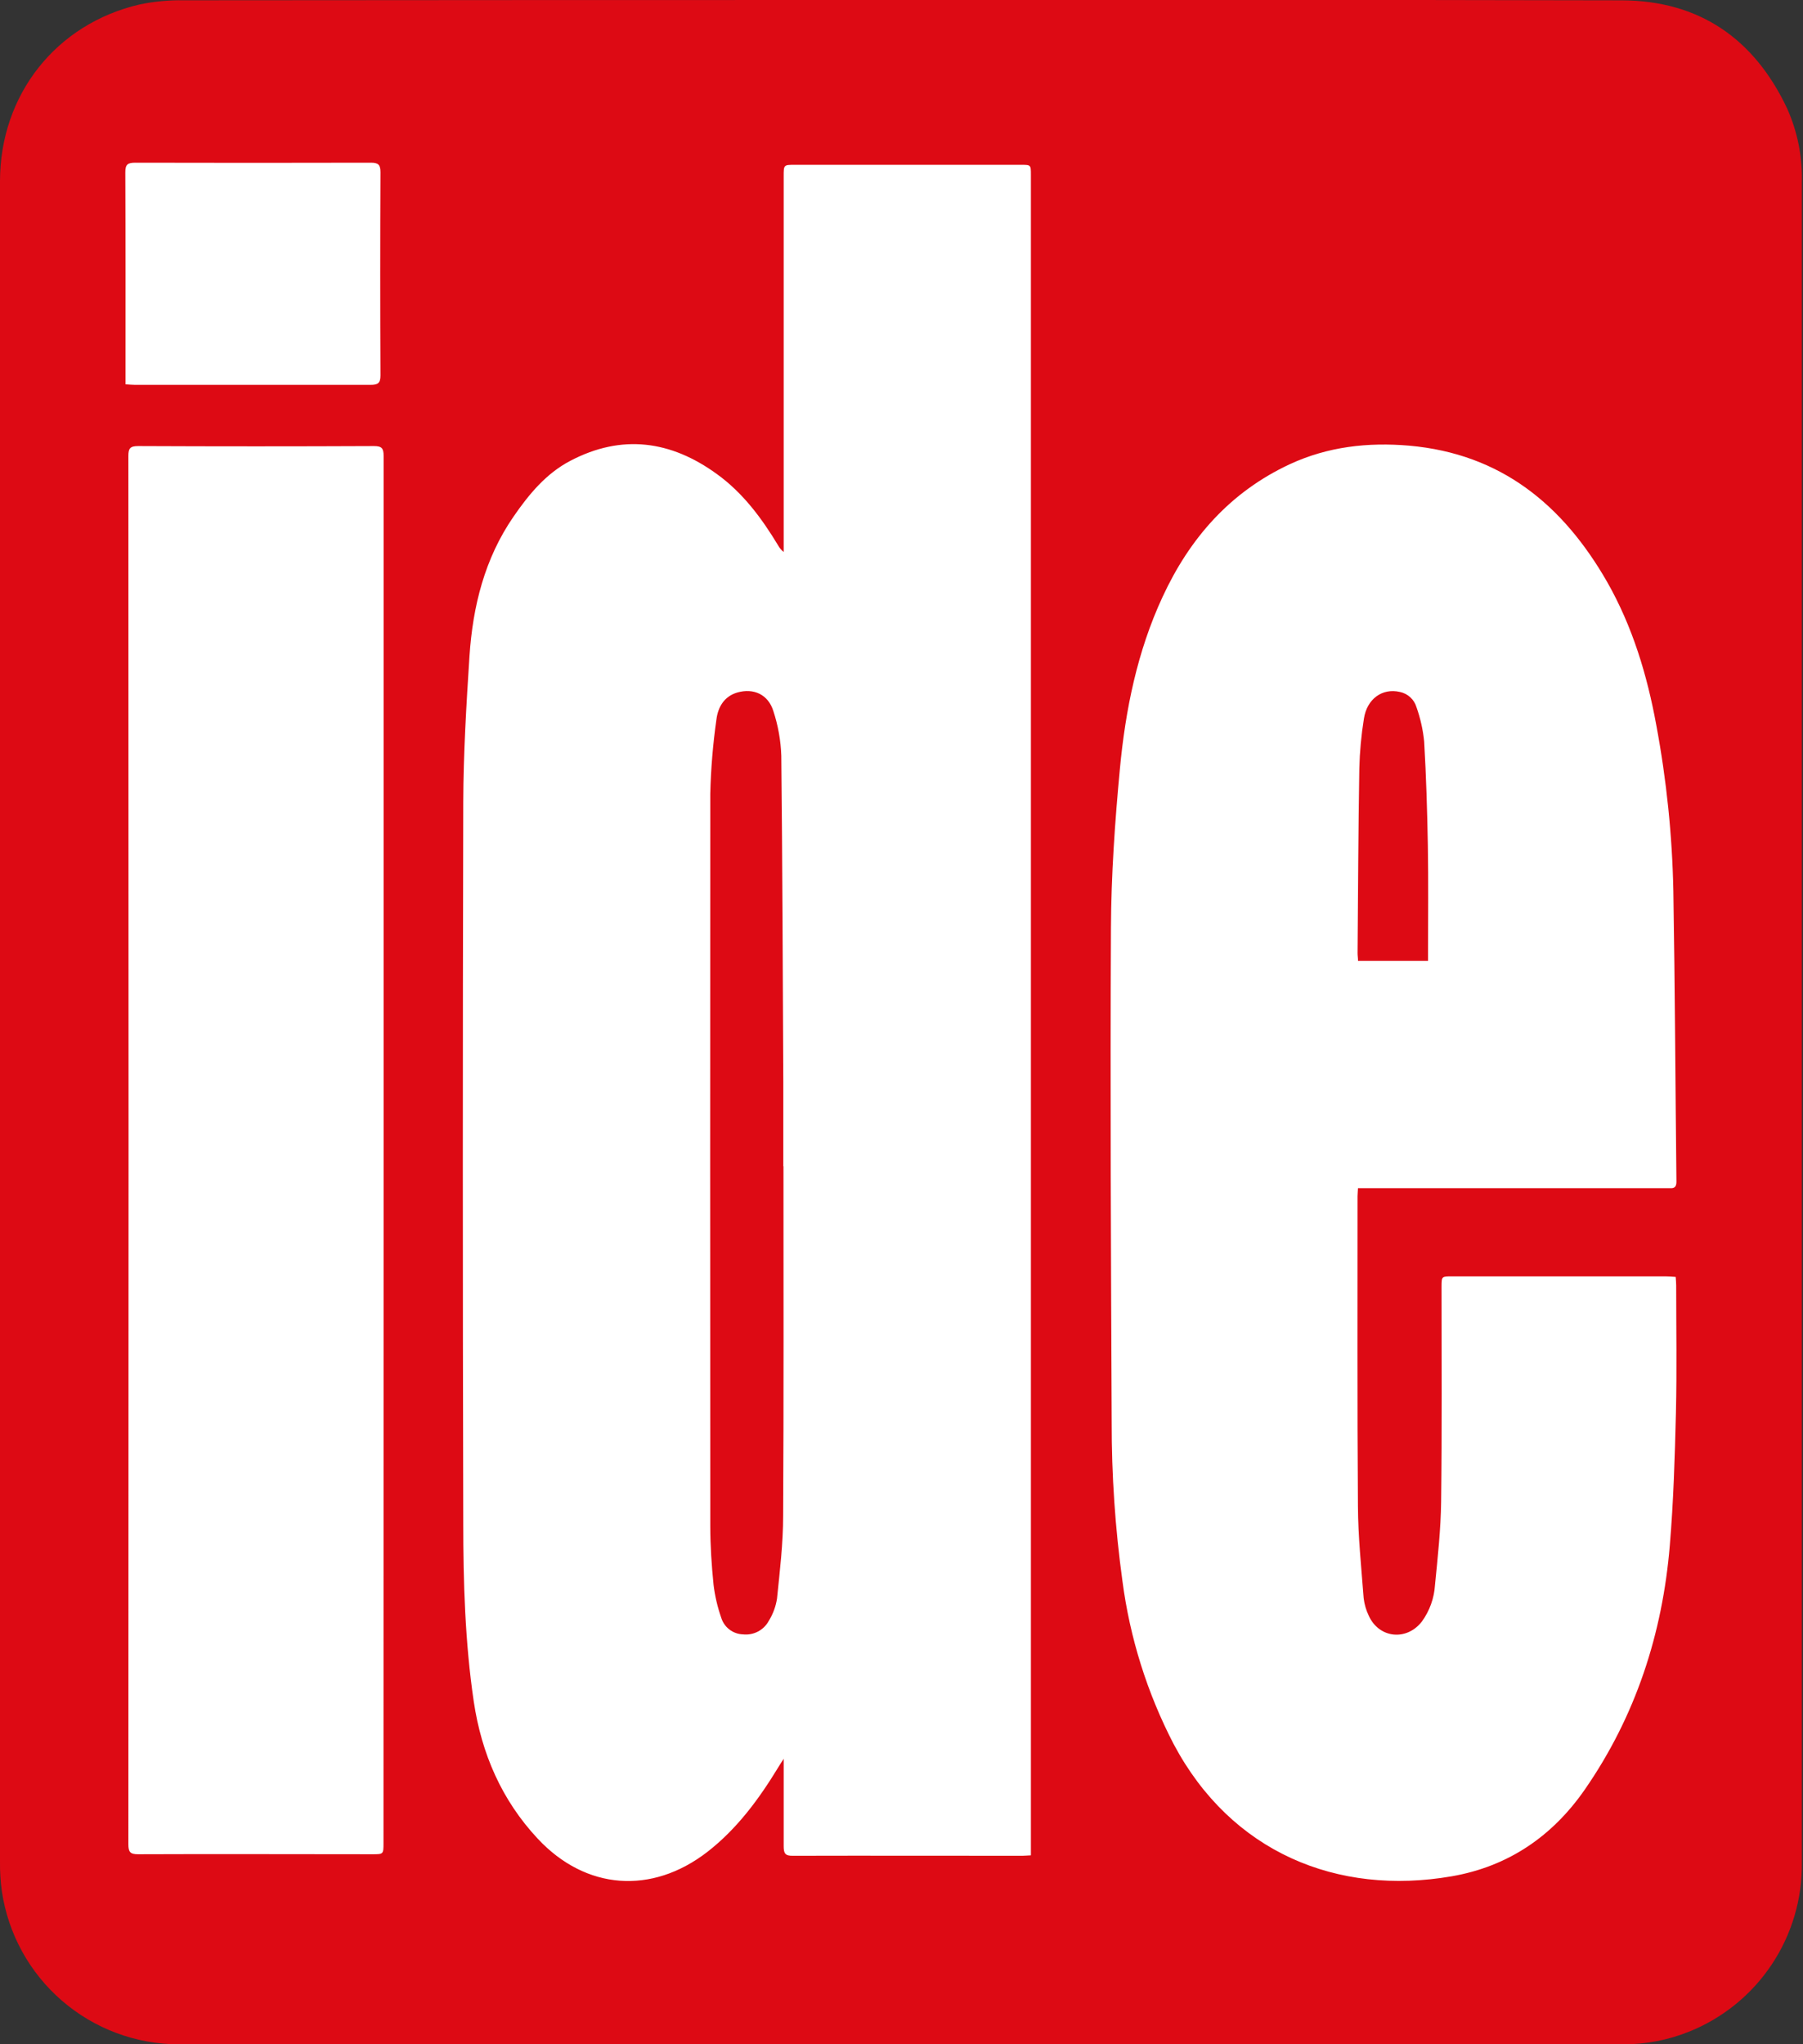
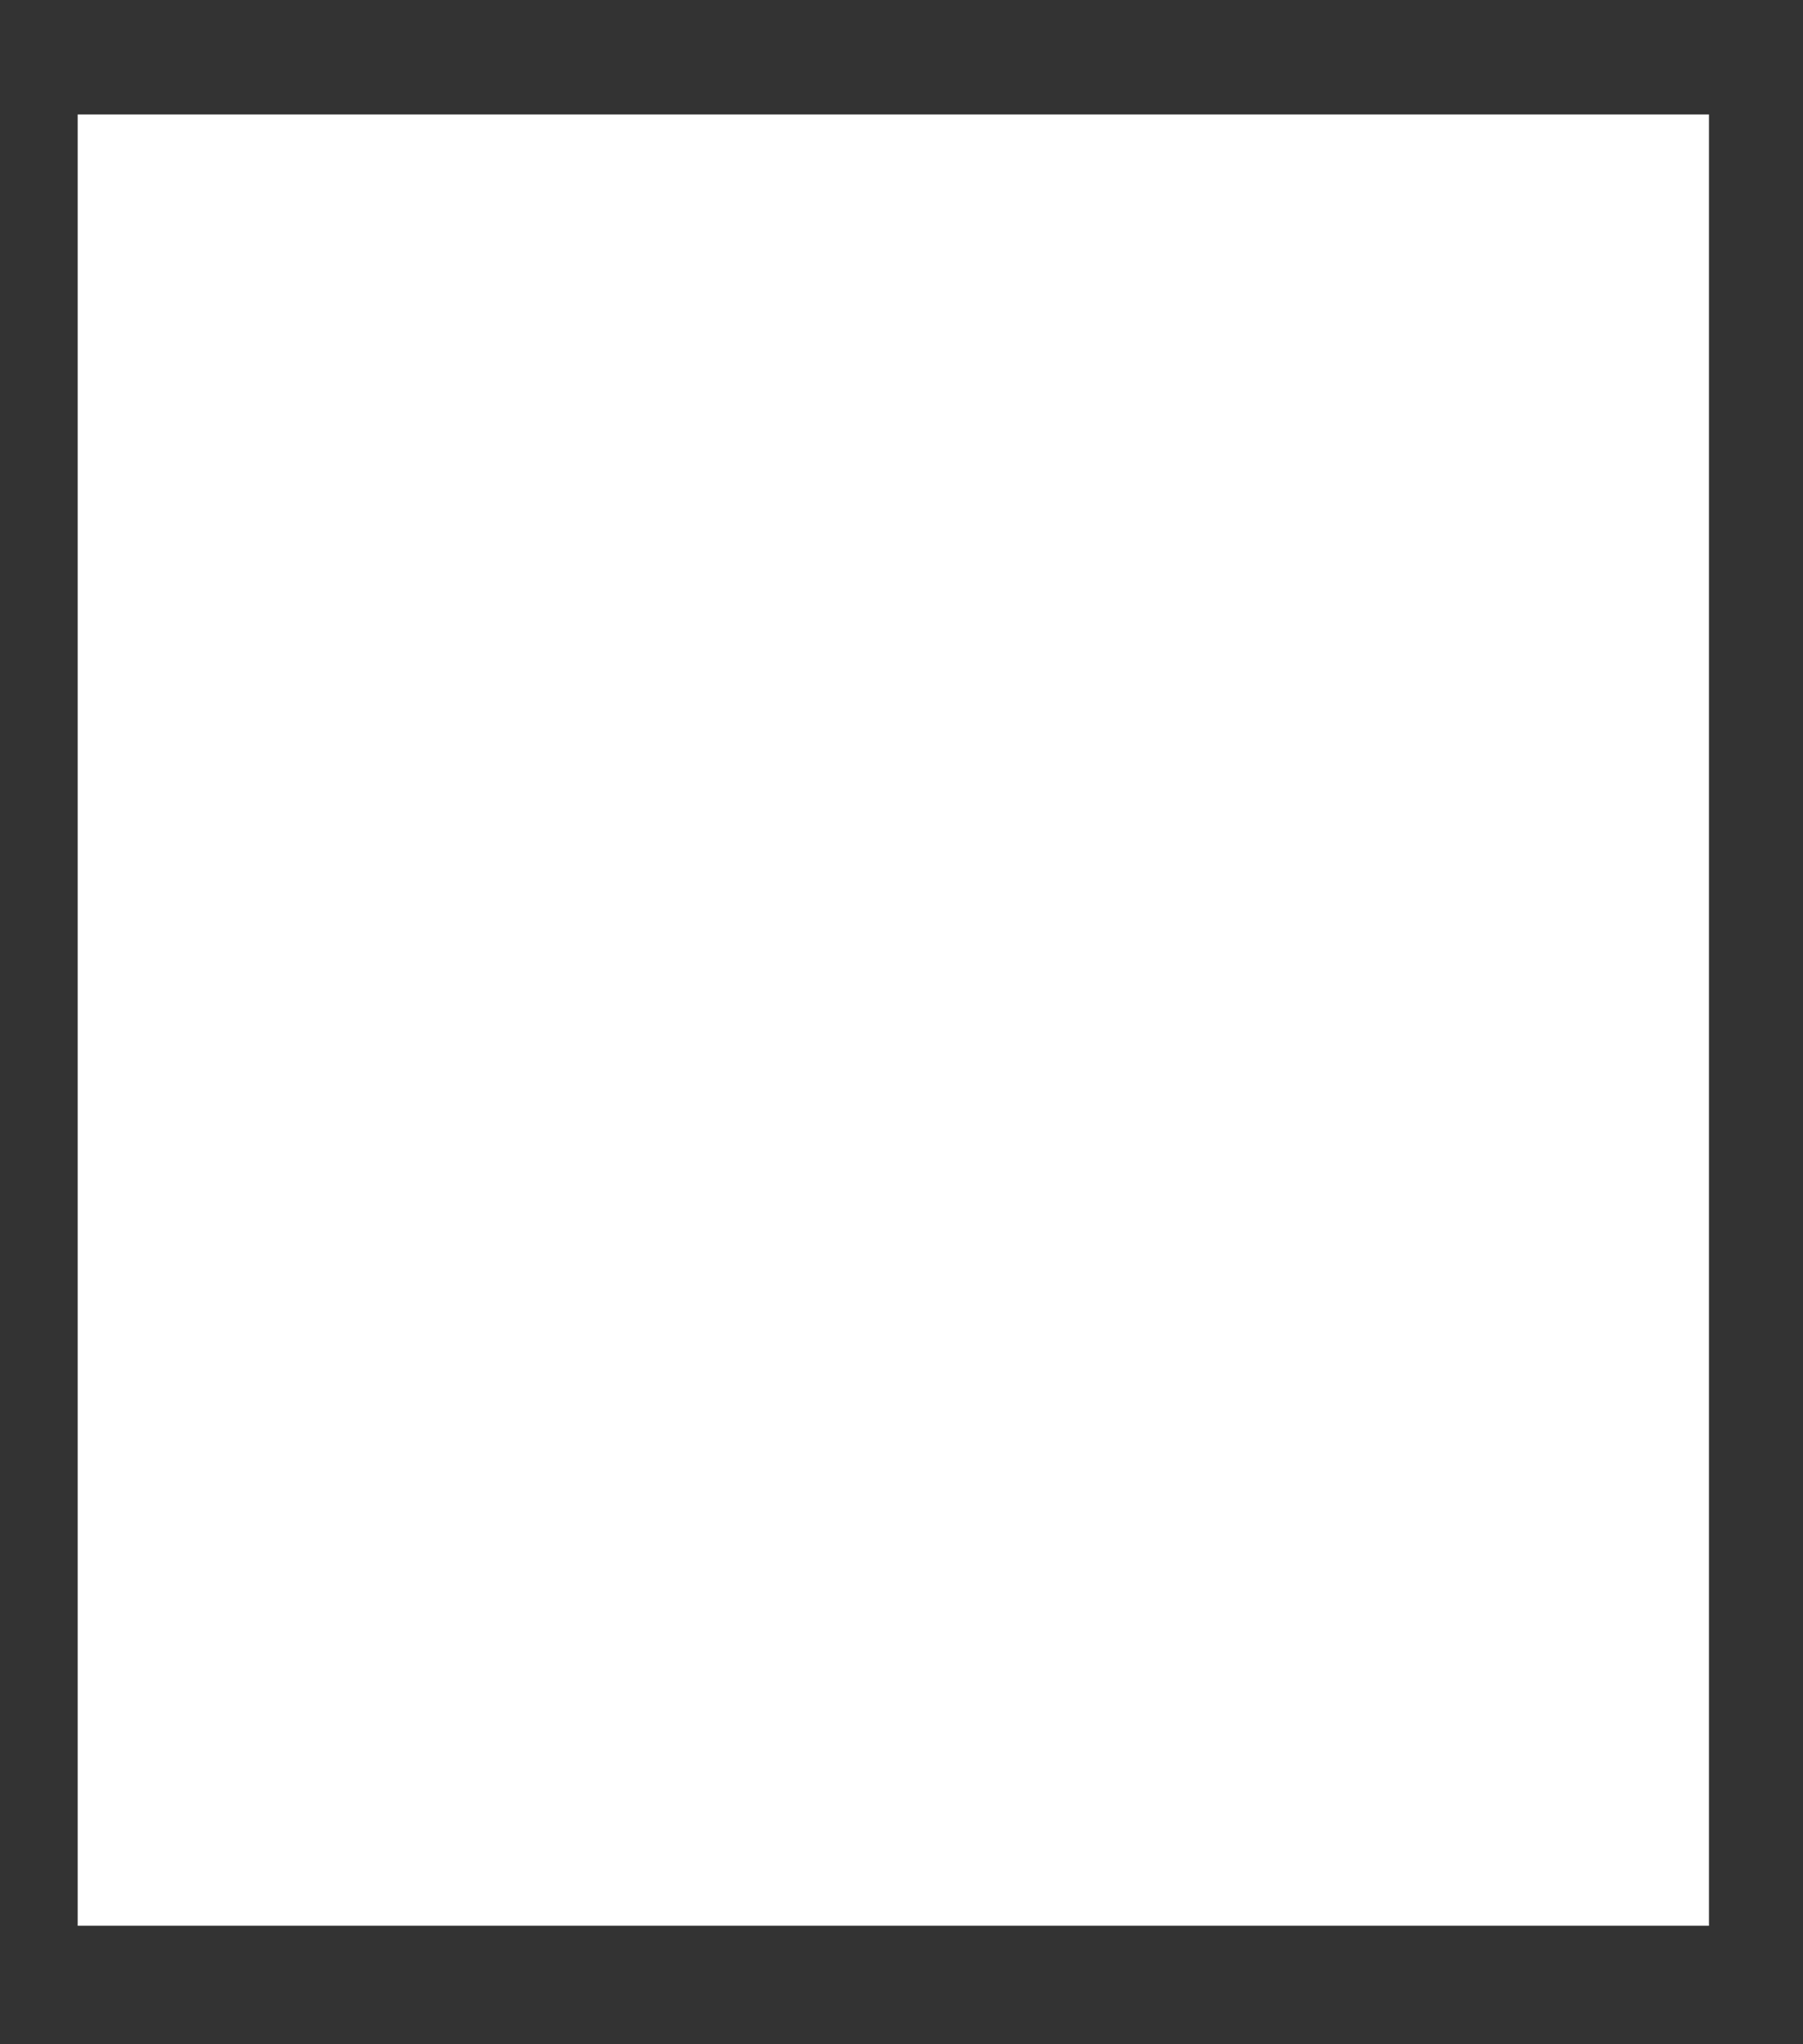
<svg xmlns="http://www.w3.org/2000/svg" width="441" height="500" viewBox="0 0 441 500" fill="none">
  <rect x="0" y="0" width="441" height="500" fill="#333333" stroke="none" />
  <g clip-path="url(#clip0_1_2)">
    <rect x="19" y="28" width="399" height="443" fill="white" />
-     <path fill-rule="evenodd" clip-rule="evenodd" d="M5.75837e-06 249.89C5.75837e-06 181.37 5.75837e-06 112.85 5.75837e-06 44.33C5.75837e-06 23.23 13.66 5.84 34.16 1.09C37.724 0.348 41.36 0.006 45 0.07C99.667 0.023 154.303 2.2687e-06 208.91 2.2687e-06C271.47 2.2687e-06 334 -0.07 396.59 0.08C415.59 0.13 429.05 9.43 437.12 26.53C439.664 32.22 440.894 38.41 440.72 44.64C440.72 91.64 440.72 138.64 440.72 185.64C440.72 275.64 440.72 365.64 440.72 455.64C440.815 464.46 438.254 473.105 433.369 480.449C428.484 487.794 421.501 493.498 413.33 496.82C408.147 498.936 402.599 500.017 397 500C279.24 500 161.473 500 43.7 500C33.21 499.972 23.077 496.183 15.143 489.32C7.209 482.458 1.999 472.977 0.46 462.6C0.122 460.179 -0.032 457.735 5.75837e-06 455.29C5.75837e-06 386.837 5.75837e-06 318.37 5.75837e-06 249.89ZM252.15 453.77V42.77C252.15 40.32 252.15 40.31 249.68 40.31H194.47C191.68 40.31 191.68 40.31 191.68 43.08V135C191.13 134.571 190.674 134.033 190.34 133.42C186.34 126.78 181.71 120.53 175.34 115.94C164.07 107.75 152.08 106.1 139.49 112.71C133.56 115.81 129.38 120.89 125.64 126.3C118.53 136.59 115.64 148.3 114.83 160.49C114.06 172.39 113.35 184.31 113.31 196.22C113.17 254.96 113.17 313.693 113.31 372.42C113.31 387.04 113.74 401.67 115.88 416.17C117.78 428.91 122.71 440.28 131.55 449.73C143.28 462.27 159.4 463.45 173.01 452.94C180.28 447.29 185.61 440.04 190.34 432.28C190.67 431.7 191.04 431.17 191.68 430.17V432.52C191.68 438.85 191.68 445.2 191.68 451.52C191.68 453.29 192.03 453.91 193.94 453.88C212.66 453.83 231.37 453.88 250.08 453.88C250.66 453.87 251.29 453.81 252.15 453.77ZM332.15 290.6H406.74C407.31 290.6 407.88 290.6 408.45 290.6C409.69 290.71 410.06 290.12 410.04 288.93C409.78 265.25 409.69 241.59 409.29 217.93C409.017 204.318 407.623 190.752 405.12 177.37C402.88 165.1 399.3 153.25 393.12 142.37C382.31 123.5 367.17 111 344.69 109C334.58 108.13 324.77 109.23 315.49 113.53C300.91 120.32 291 131.61 284.35 146C278.15 159.36 275.27 173.62 273.91 188.12C272.7 201 271.79 214 271.73 227C271.53 267.25 271.73 307.51 271.91 347.78C271.883 360.768 272.758 373.743 274.53 386.61C276.351 400.574 280.601 414.112 287.09 426.61C301.14 453.03 327.09 463.75 355.09 458.9C368.98 456.49 379.74 449.06 387.63 437.69C400.05 419.76 406.63 399.62 408.42 377.99C409.33 367.19 409.65 356.33 409.92 345.47C410.16 335.12 409.98 324.75 409.98 314.39C409.98 313.74 409.91 313.06 409.86 312.31C408.92 312.25 408.17 312.18 407.44 312.18H355.1C352.61 312.18 352.61 312.18 352.59 314.64C352.59 332.16 352.71 349.7 352.49 367.22C352.41 374.02 351.66 380.85 350.99 387.65C350.792 390.87 349.682 393.967 347.79 396.58C344.06 401.41 337.29 400.71 334.79 395.17C334.138 393.816 333.716 392.363 333.54 390.87C332.97 383.35 332.18 375.87 332.14 368.33C331.95 343.07 332.06 317.84 332.04 292.57C332.05 292 332.11 291.44 332.15 290.6ZM93.83 281.52C93.83 224.853 93.83 168.187 93.83 111.52C93.83 109.67 93.41 109.1 91.46 109.1C72.24 109.187 53.017 109.187 33.79 109.1C31.84 109.1 31.39 109.66 31.4 111.52C31.46 224.72 31.46 337.91 31.4 451.09C31.4 452.96 31.85 453.52 33.8 453.51C52.9 453.43 71.99 453.51 91.07 453.51C93.79 453.51 93.8 453.51 93.8 450.77L93.83 281.52ZM30.7 94C31.7 94.06 32.35 94.13 33.04 94.13C52.24 94.13 71.46 94.13 90.65 94.13C92.43 94.13 93.06 93.71 93.06 91.83C92.98 75.25 92.98 58.68 93.06 42.12C93.06 40.29 92.52 39.79 90.72 39.79C71.487 39.837 52.273 39.837 33.08 39.79C31.24 39.79 30.64 40.21 30.65 42.17C30.73 58.75 30.7 75.31 30.7 91.87V94Z" fill="#DD0A14" />
-     <path fill-rule="evenodd" clip-rule="evenodd" d="M191.63 285.21C191.63 313.71 191.71 342.21 191.55 370.73C191.55 377.49 190.74 384.25 190.05 390.99C189.753 392.912 189.073 394.756 188.05 396.41C187.45 397.528 186.53 398.441 185.407 399.033C184.285 399.624 183.011 399.867 181.75 399.73C180.536 399.696 179.365 399.279 178.402 398.539C177.439 397.799 176.735 396.774 176.39 395.61C175.488 393.017 174.864 390.335 174.53 387.61C174.05 382.87 173.74 378.09 173.73 373.33C173.69 313.597 173.69 253.87 173.73 194.15C173.871 188.072 174.372 182.008 175.23 175.99C175.6 172.99 177.09 170.32 180.35 169.37C184.35 168.23 187.92 169.86 189.17 173.95C190.321 177.468 190.97 181.131 191.1 184.83C191.38 211.39 191.46 237.94 191.59 264.5C191.59 271.4 191.59 278.34 191.59 285.24L191.63 285.21Z" fill="#DD0A14" />
-     <path fill-rule="evenodd" clip-rule="evenodd" d="M349.29 235H332.16C332.16 234.33 332.05 233.72 332.05 233.11C332.17 218.06 332.23 202.99 332.48 187.94C332.578 183.869 332.953 179.81 333.6 175.79C334.34 170.9 338.12 168.25 342.38 169.23C343.34 169.424 344.228 169.877 344.949 170.54C345.67 171.203 346.196 172.05 346.47 172.99C347.427 175.698 348.055 178.512 348.34 181.37C348.83 189.82 349.09 198.3 349.24 206.76C349.39 215.49 349.29 224.2 349.29 232.91V235Z" fill="#DD0A14" />
  </g>
  <defs>
    <clipPath id="clip0_1_2">
      <rect width="440.73" height="500" fill="white" />
    </clipPath>
  </defs>
</svg>